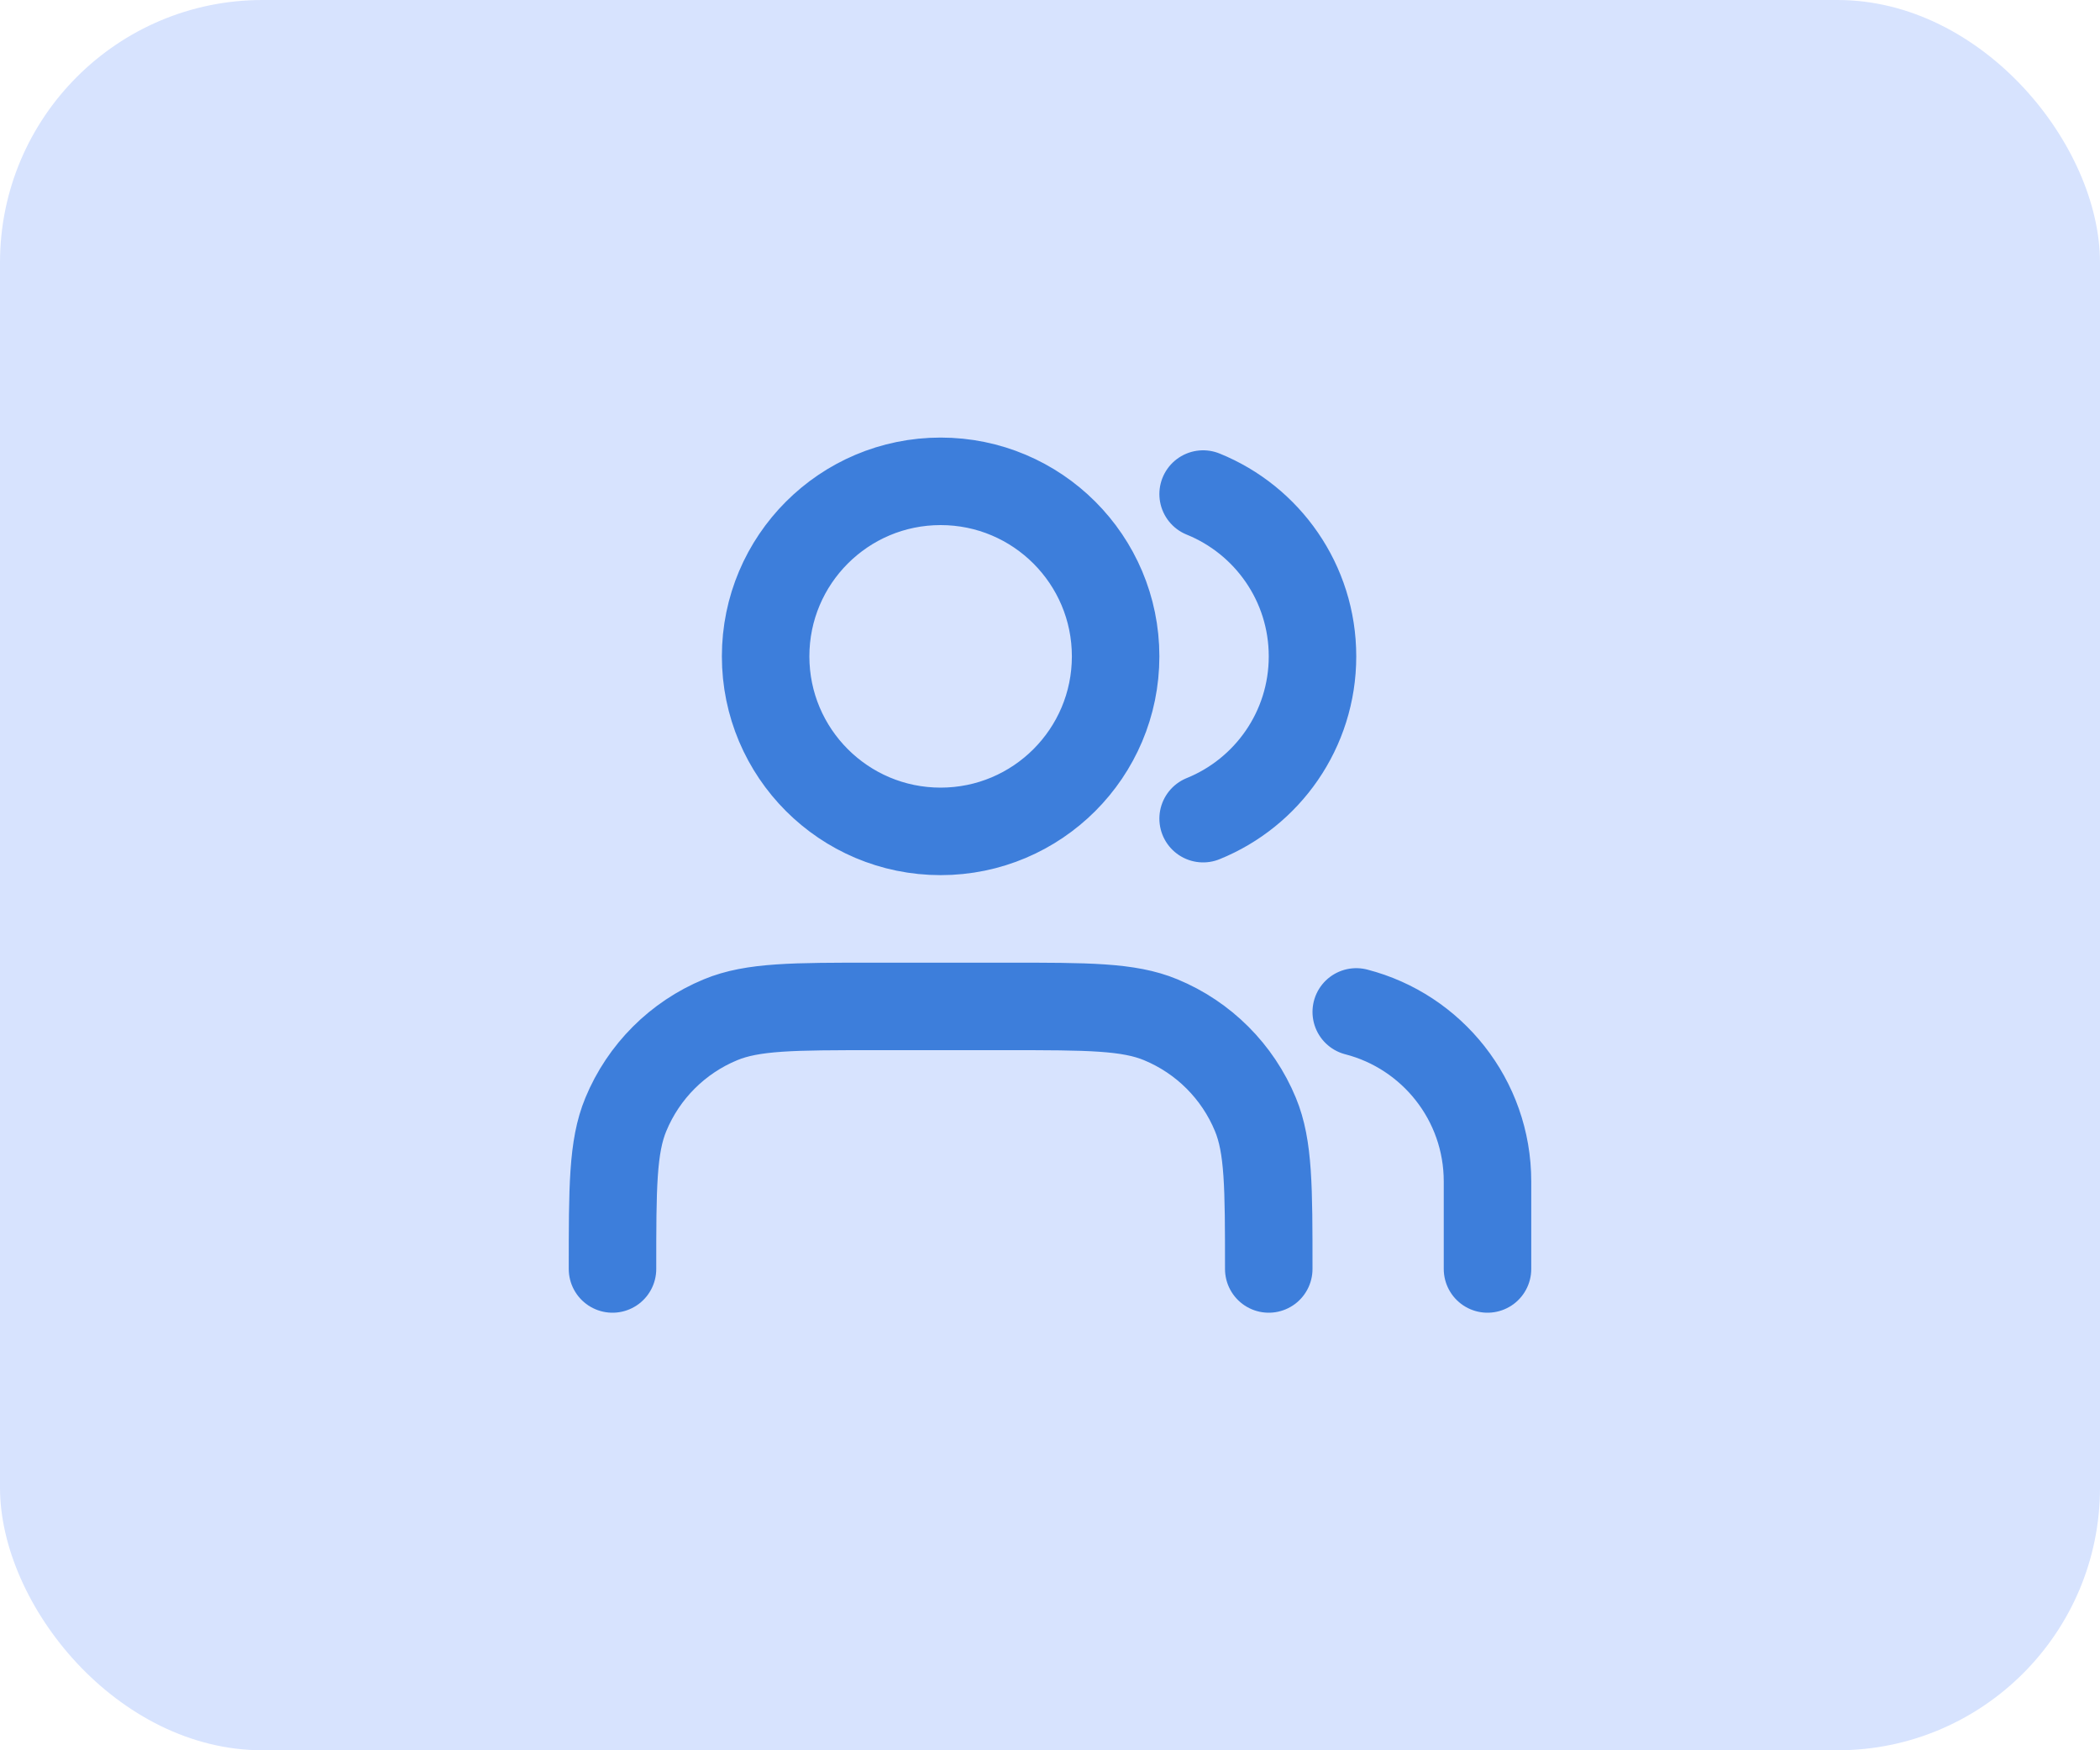
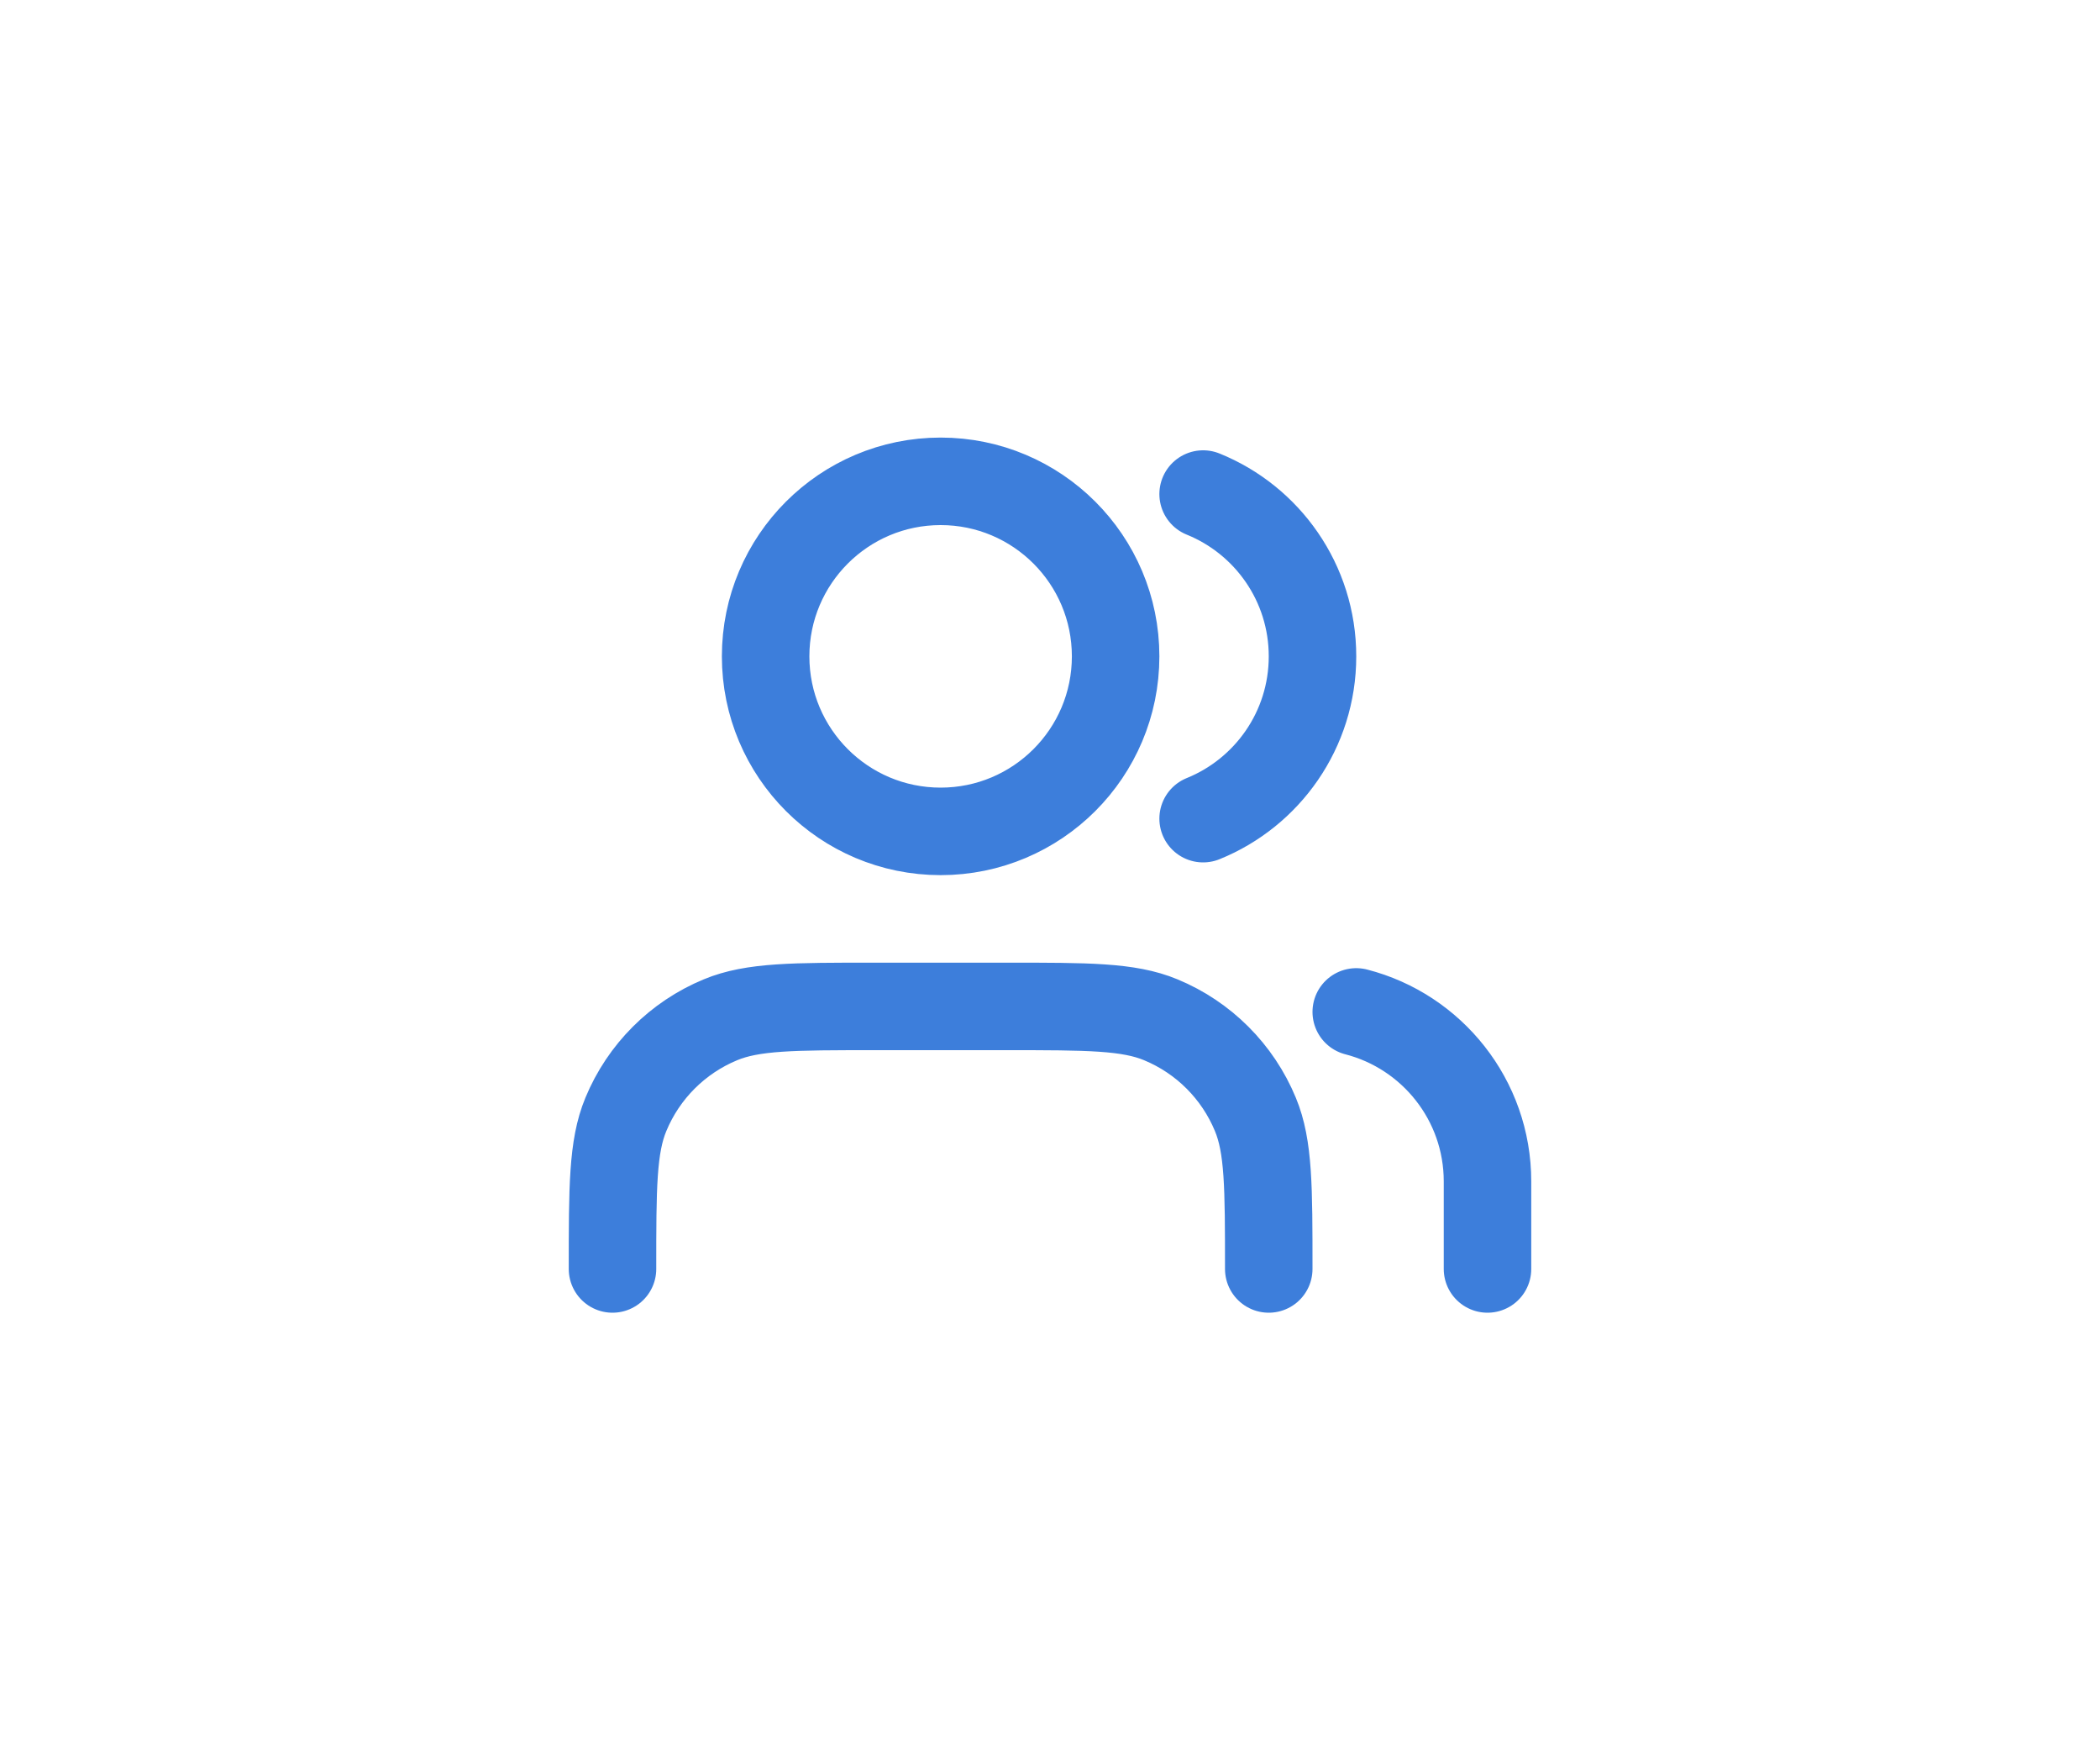
<svg xmlns="http://www.w3.org/2000/svg" width="48" height="40" viewBox="0 0 48 40" fill="none">
-   <rect width="48" height="40" rx="6" fill="#D7E3FE" />
  <path d="M34 29V27C34 25.136 32.725 23.57 31 23.126M27.5 11.291C28.966 11.884 30 13.321 30 15C30 16.679 28.966 18.116 27.5 18.709M29 29C29 27.136 29 26.204 28.695 25.469C28.29 24.489 27.511 23.71 26.531 23.305C25.796 23 24.864 23 23 23H20C18.136 23 17.204 23 16.469 23.305C15.489 23.71 14.71 24.489 14.305 25.469C14 26.204 14 27.136 14 29M25.5 15C25.5 17.209 23.709 19 21.5 19C19.291 19 17.5 17.209 17.5 15C17.5 12.791 19.291 11 21.5 11C23.709 11 25.5 12.791 25.5 15Z" stroke="#3D7EDB" stroke-width="2" stroke-linecap="round" stroke-linejoin="round" />
</svg>